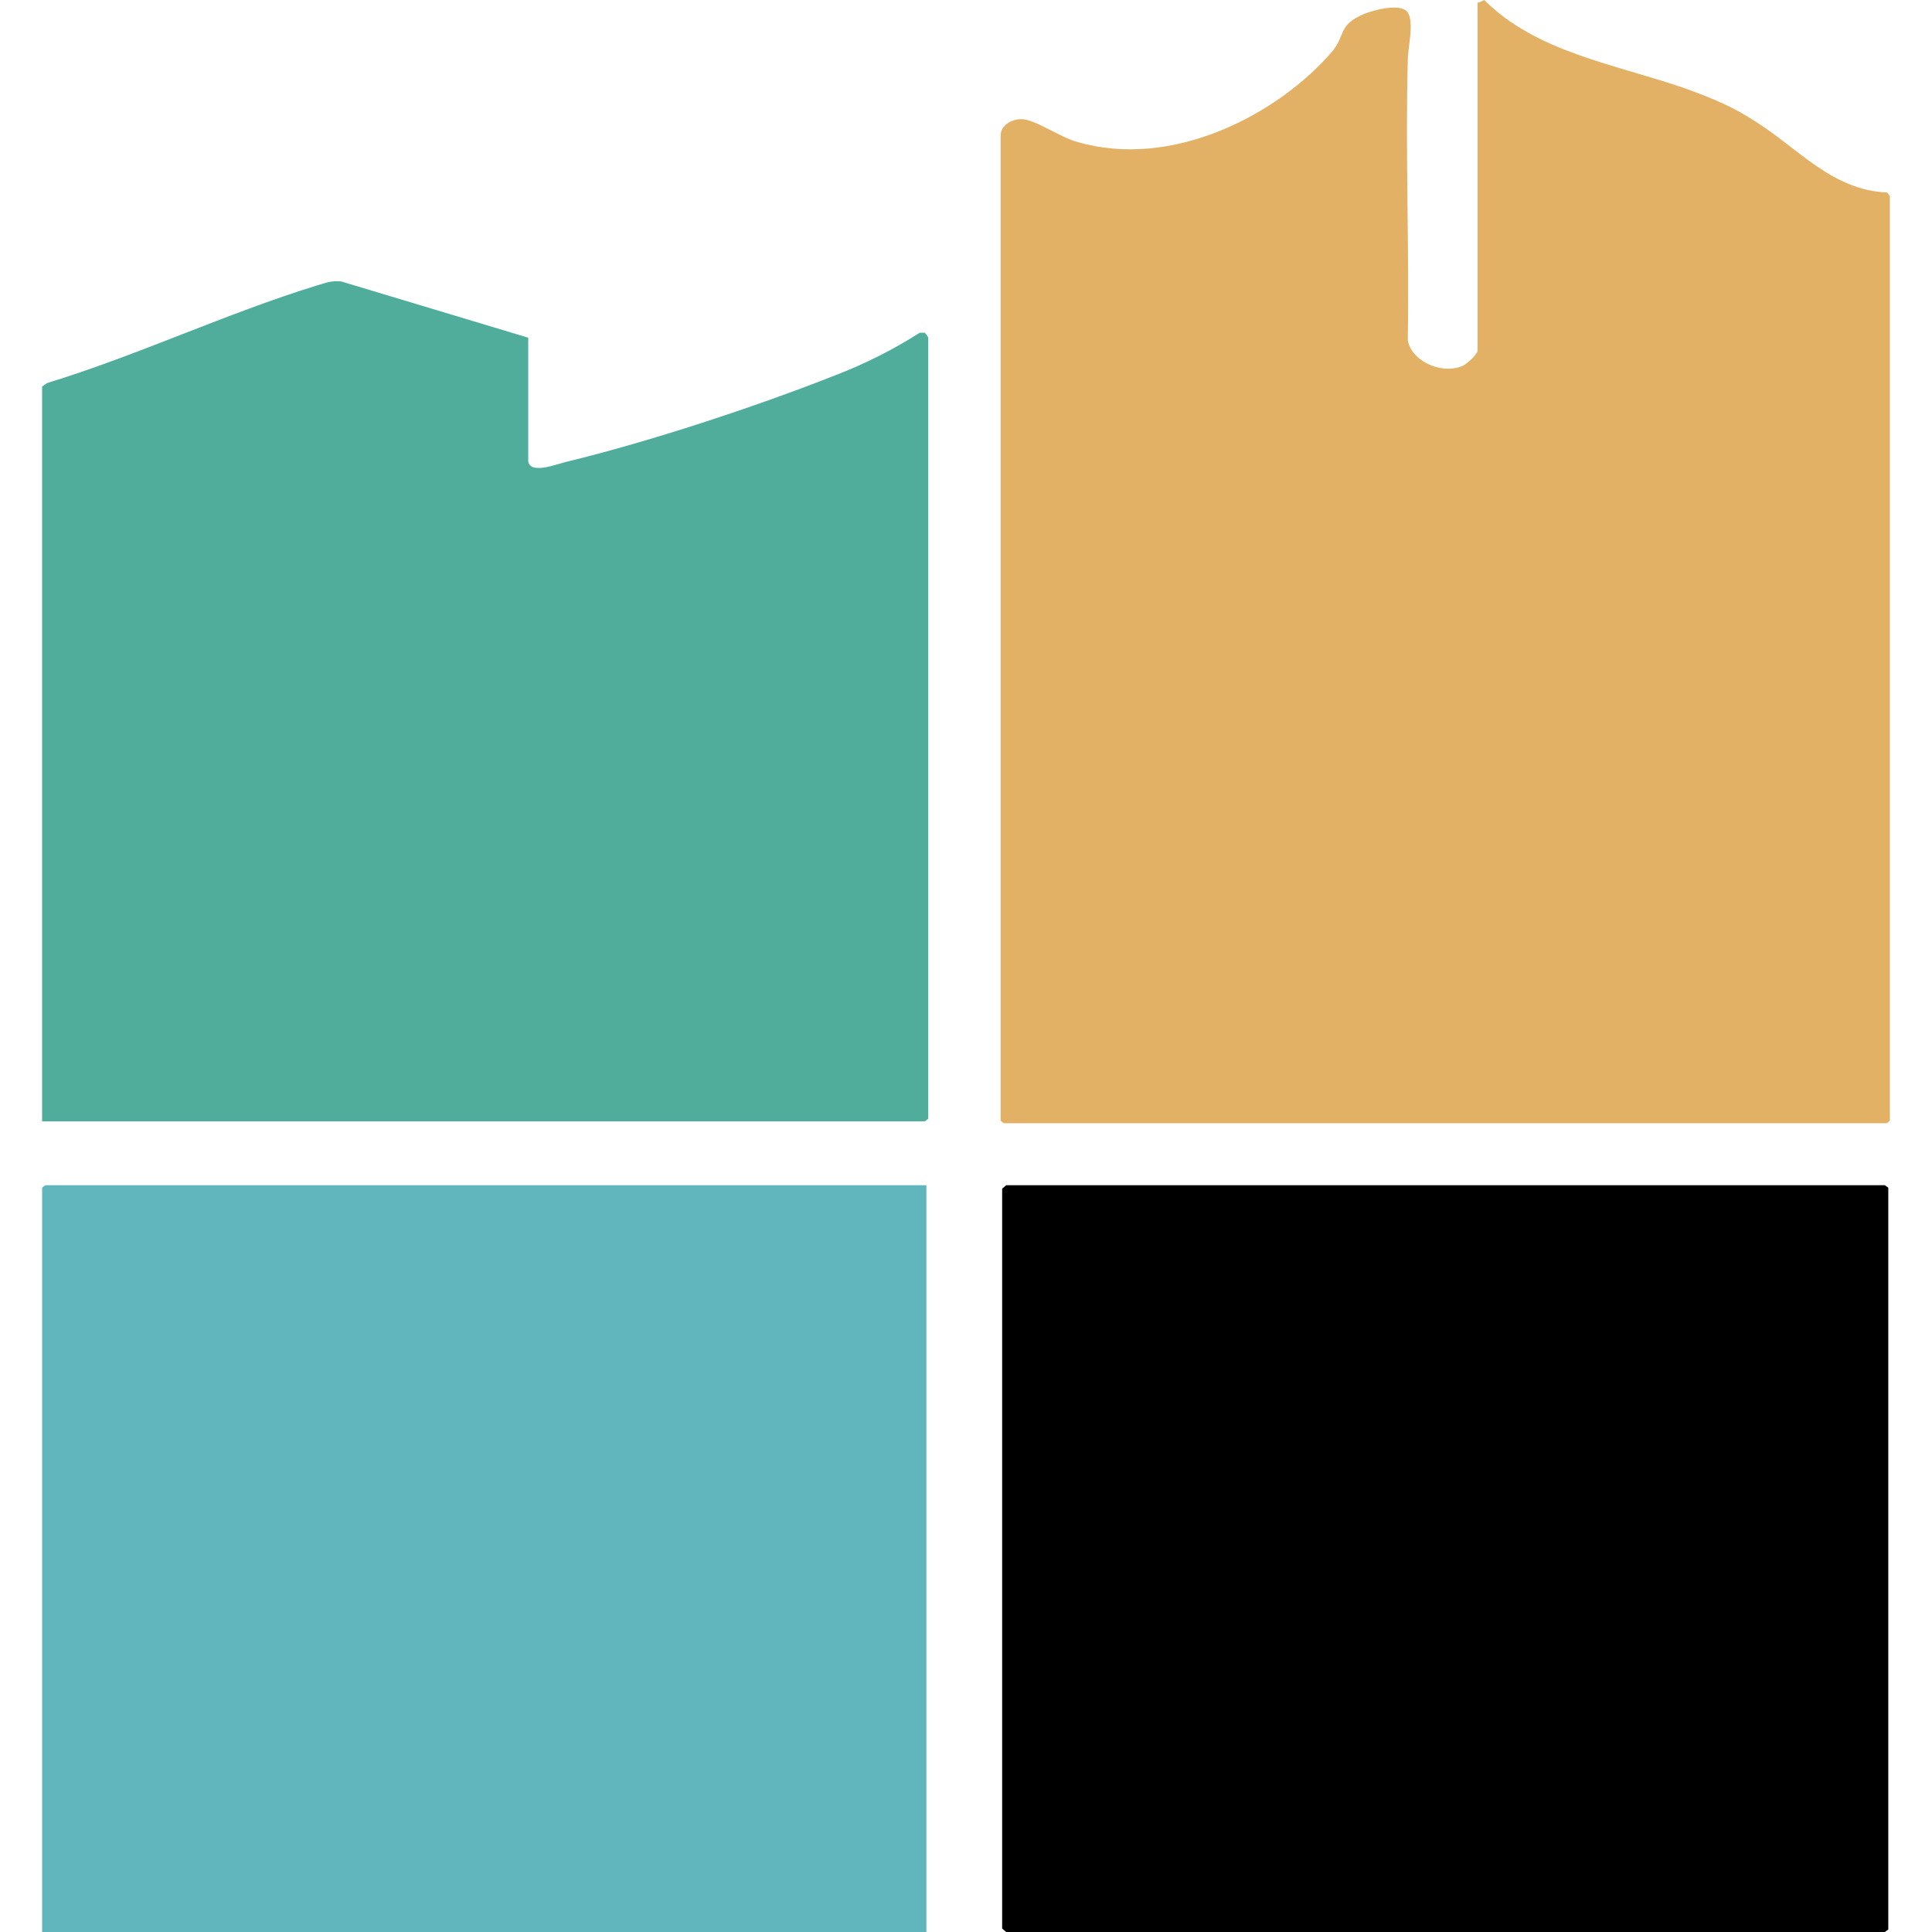
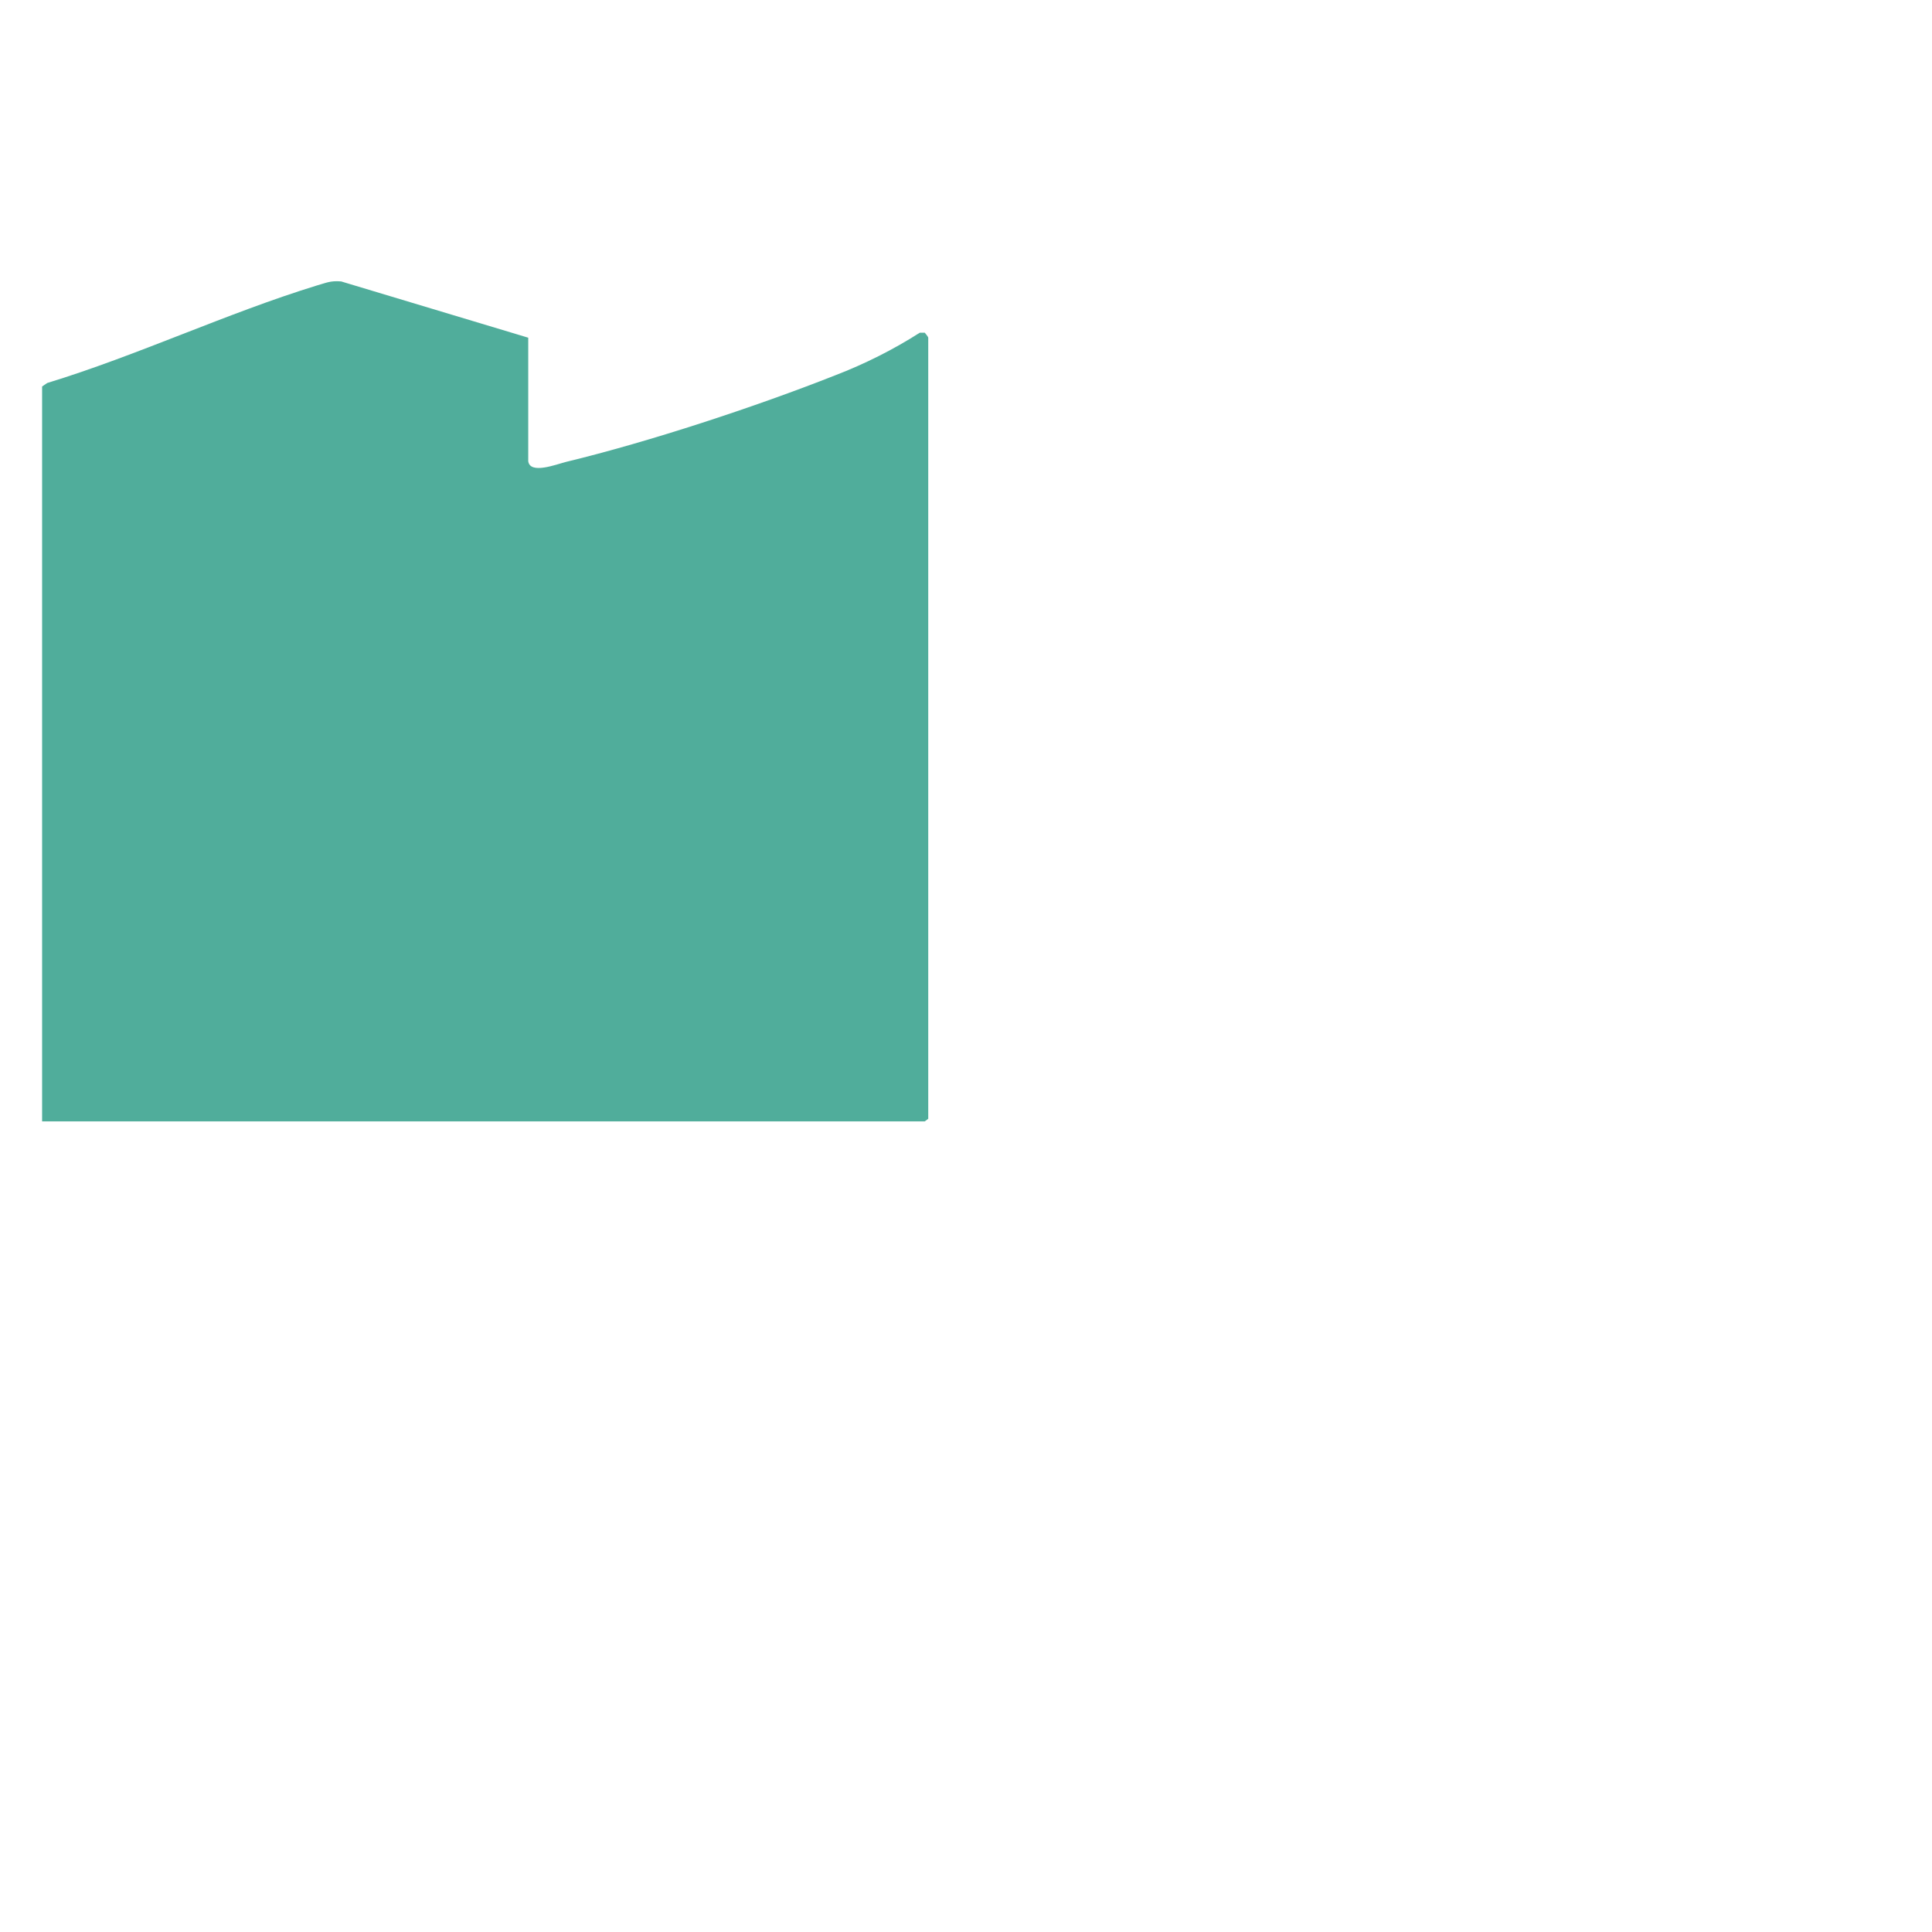
<svg xmlns="http://www.w3.org/2000/svg" width="24px" height="24px" viewBox="0 0 24 24" version="1.1">
  <g id="surface1">
-     <path style=" stroke:none;fill-rule:nonzero;fill:rgb(88.627%,69.412%,39.608%);fill-opacity:1;" d="M 18.375 0.031 L 18.438 0 C 19.086 0.648 20.047 0.793 20.922 1.094 C 21.277 1.223 21.527 1.324 21.828 1.523 C 22.34 1.848 22.77 2.367 23.445 2.391 C 23.445 2.398 23.477 2.43 23.477 2.441 L 23.477 13.922 L 23.438 13.953 L 12.469 13.953 L 12.43 13.922 L 12.43 1.68 C 12.43 1.566 12.555 1.48 12.688 1.48 C 12.855 1.48 13.18 1.711 13.379 1.762 C 14.555 2.109 15.871 1.43 16.551 0.637 C 16.715 0.438 16.621 0.312 16.938 0.176 C 17.062 0.125 17.406 0.031 17.488 0.156 C 17.57 0.281 17.488 0.594 17.488 0.75 C 17.457 1.91 17.508 3.066 17.488 4.227 C 17.531 4.477 17.887 4.652 18.156 4.551 C 18.219 4.527 18.355 4.402 18.355 4.352 L 18.355 0.031 Z M 18.375 0.031 " />
    <path style=" stroke:none;fill-rule:nonzero;fill:rgb(31.373%,67.843%,60.784%);fill-opacity:1;" d="M 0.523 4.801 L 0.586 4.758 C 1.711 4.414 2.816 3.891 3.934 3.547 C 4.047 3.516 4.102 3.484 4.238 3.496 L 6.562 4.195 L 6.562 5.73 C 6.586 5.895 6.906 5.77 7.031 5.738 C 8.066 5.488 9.391 5.051 10.371 4.664 C 10.746 4.52 11.102 4.34 11.426 4.133 L 11.488 4.133 C 11.488 4.133 11.531 4.184 11.531 4.195 L 11.531 13.898 L 11.488 13.93 L 0.523 13.93 Z M 0.523 4.801 " />
-     <path style=" stroke:none;fill-rule:nonzero;fill:rgb(0%,0%,0%);fill-opacity:1;" d="M 12.5 14.723 L 23.414 14.723 L 23.457 14.754 L 23.457 23.969 L 23.414 24 L 12.5 24 C 12.5 24 12.461 23.969 12.449 23.957 L 12.449 14.766 Z M 12.5 14.723 " />
-     <path style=" stroke:none;fill-rule:nonzero;fill:rgb(38.039%,71.373%,74.51%);fill-opacity:1;" d="M 11.508 14.723 L 11.508 24 L 0.523 24 L 0.523 14.754 L 0.562 14.723 Z M 11.508 14.723 " />
  </g>
</svg>